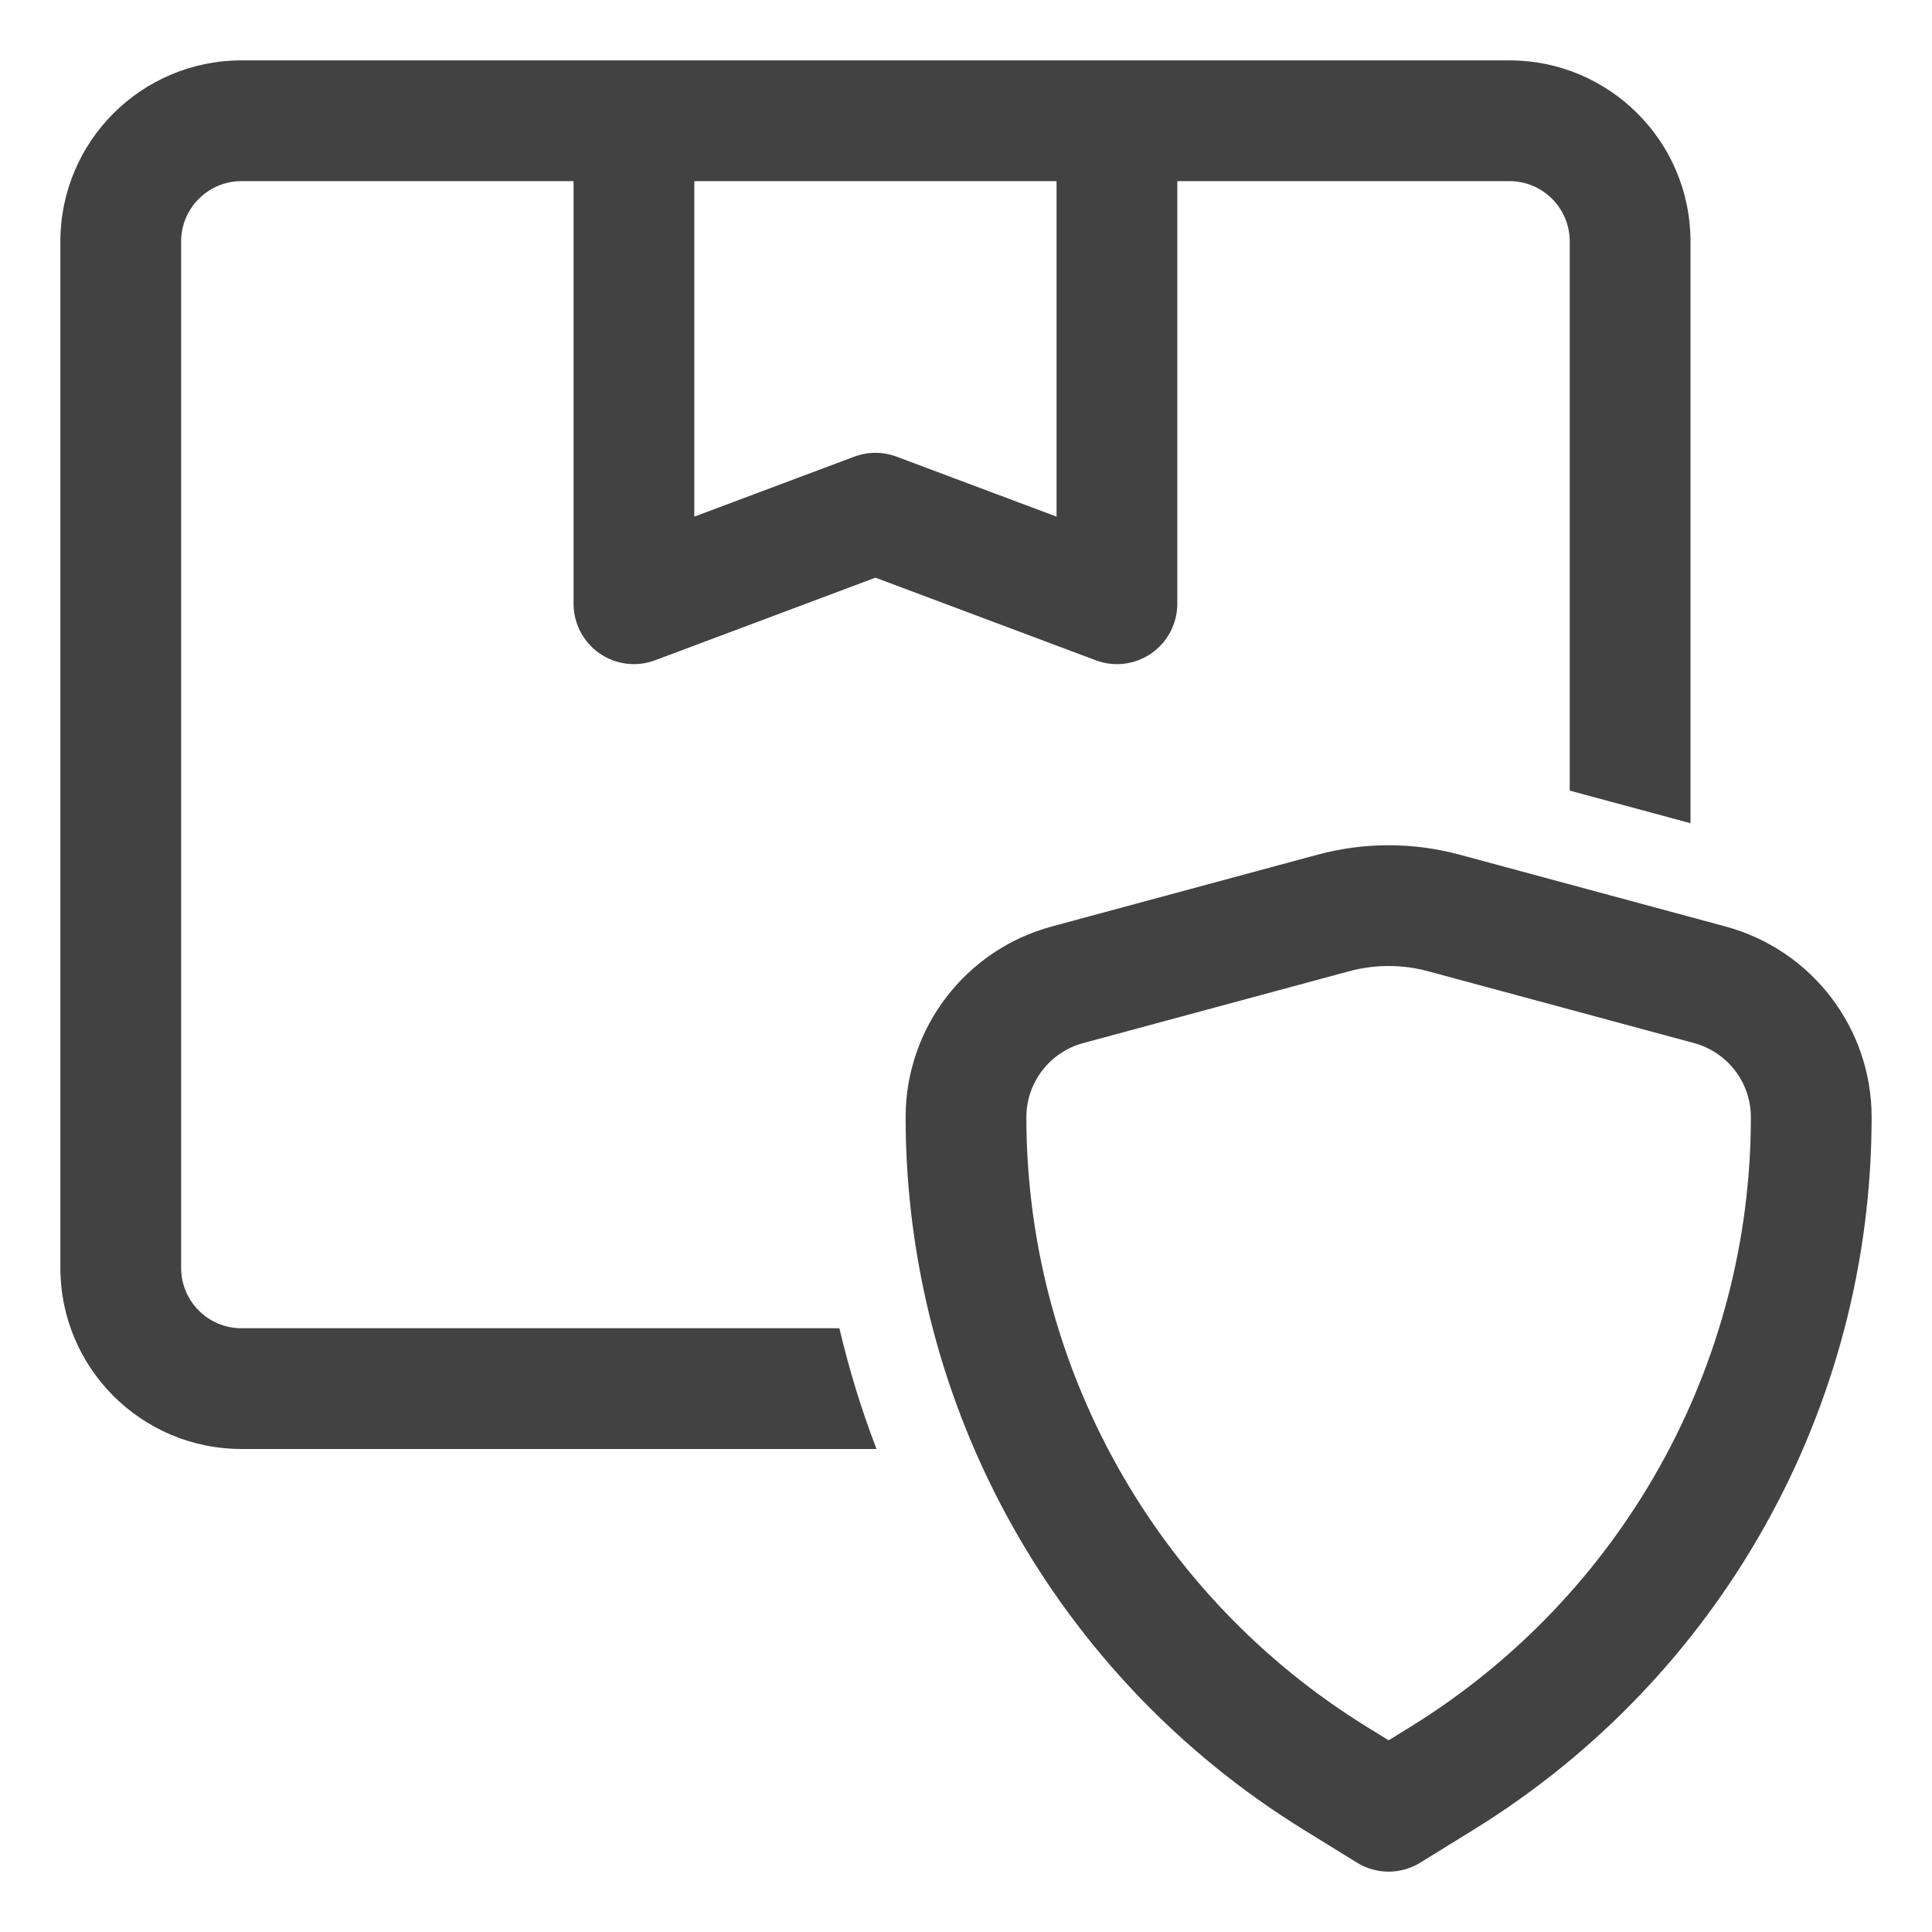
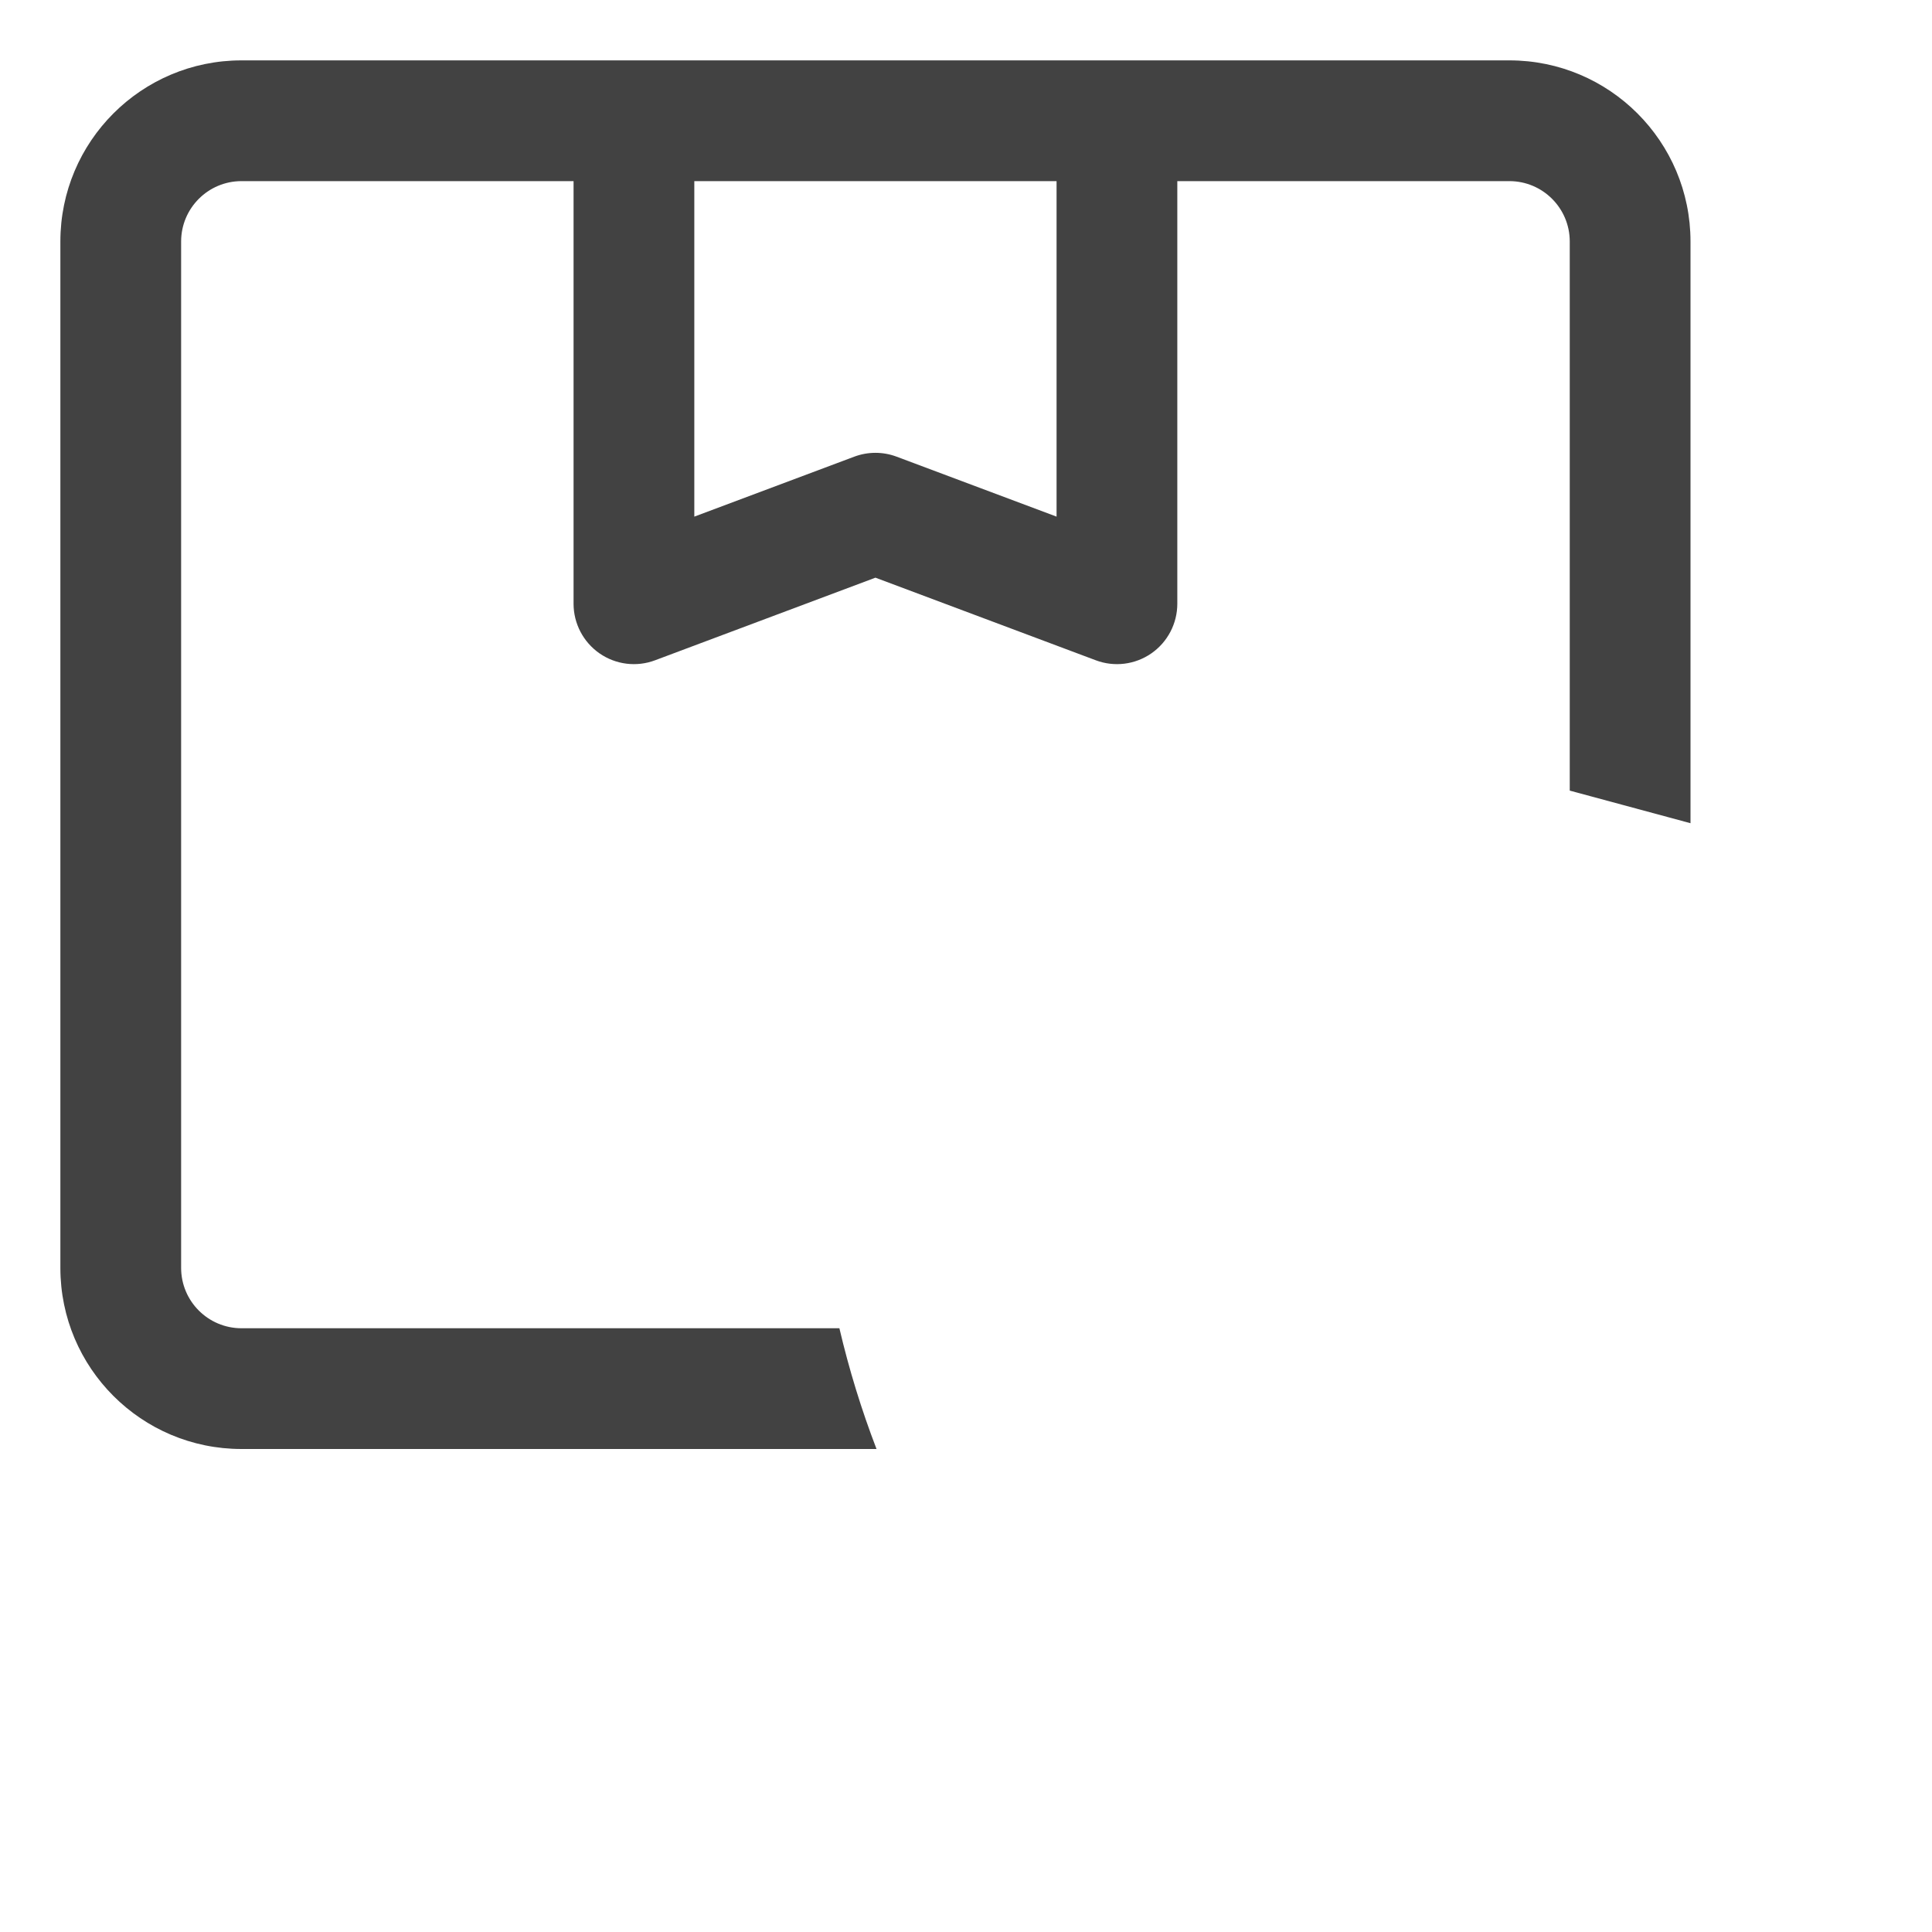
<svg xmlns="http://www.w3.org/2000/svg" width="32" height="32" viewBox="0 0 32 32" fill="none">
  <path fill-rule="evenodd" clip-rule="evenodd" d="M28 4C28 2.343 26.657 1 25 1H4C2.343 1 1 2.343 1 4V21C1 22.657 2.343 24 4 24H14.518C14.268 23.35 14.063 22.682 13.903 22H4C3.448 22 3 21.552 3 21V4C3 3.448 3.448 3 4 3H9.5V10C9.5 10.328 9.661 10.635 9.93 10.822C10.2 11.009 10.544 11.052 10.851 10.936L14.5 9.568L18.149 10.936C18.456 11.052 18.8 11.009 19.07 10.822C19.339 10.635 19.5 10.328 19.5 10V3H25C25.552 3 26 3.448 26 4V13.095L28 13.635V4ZM17.5 3H11.5V8.557L14.149 7.564C14.375 7.479 14.625 7.479 14.851 7.564L17.5 8.557V3Z" fill="#424242" />
-   <path fill-rule="evenodd" clip-rule="evenodd" d="M24.176 14.156C23.406 13.948 22.594 13.948 21.824 14.156L17.422 15.345C15.994 15.731 15 17.024 15 18.504C15 23.312 17.494 27.776 21.591 30.305L22.475 30.851C22.797 31.05 23.203 31.05 23.525 30.851L24.409 30.305C28.506 27.776 31 23.312 31 18.504C31 17.024 30.006 15.731 28.578 15.345L24.176 14.156ZM22.346 16.087C22.774 15.971 23.226 15.971 23.654 16.087L28.056 17.276C28.615 17.427 29 17.931 29 18.504C29 22.617 26.866 26.438 23.358 28.604L23 28.825L22.642 28.604C19.134 26.438 17 22.617 17 18.504C17 17.931 17.385 17.427 17.944 17.276L22.346 16.087Z" fill="#424242" />
</svg>